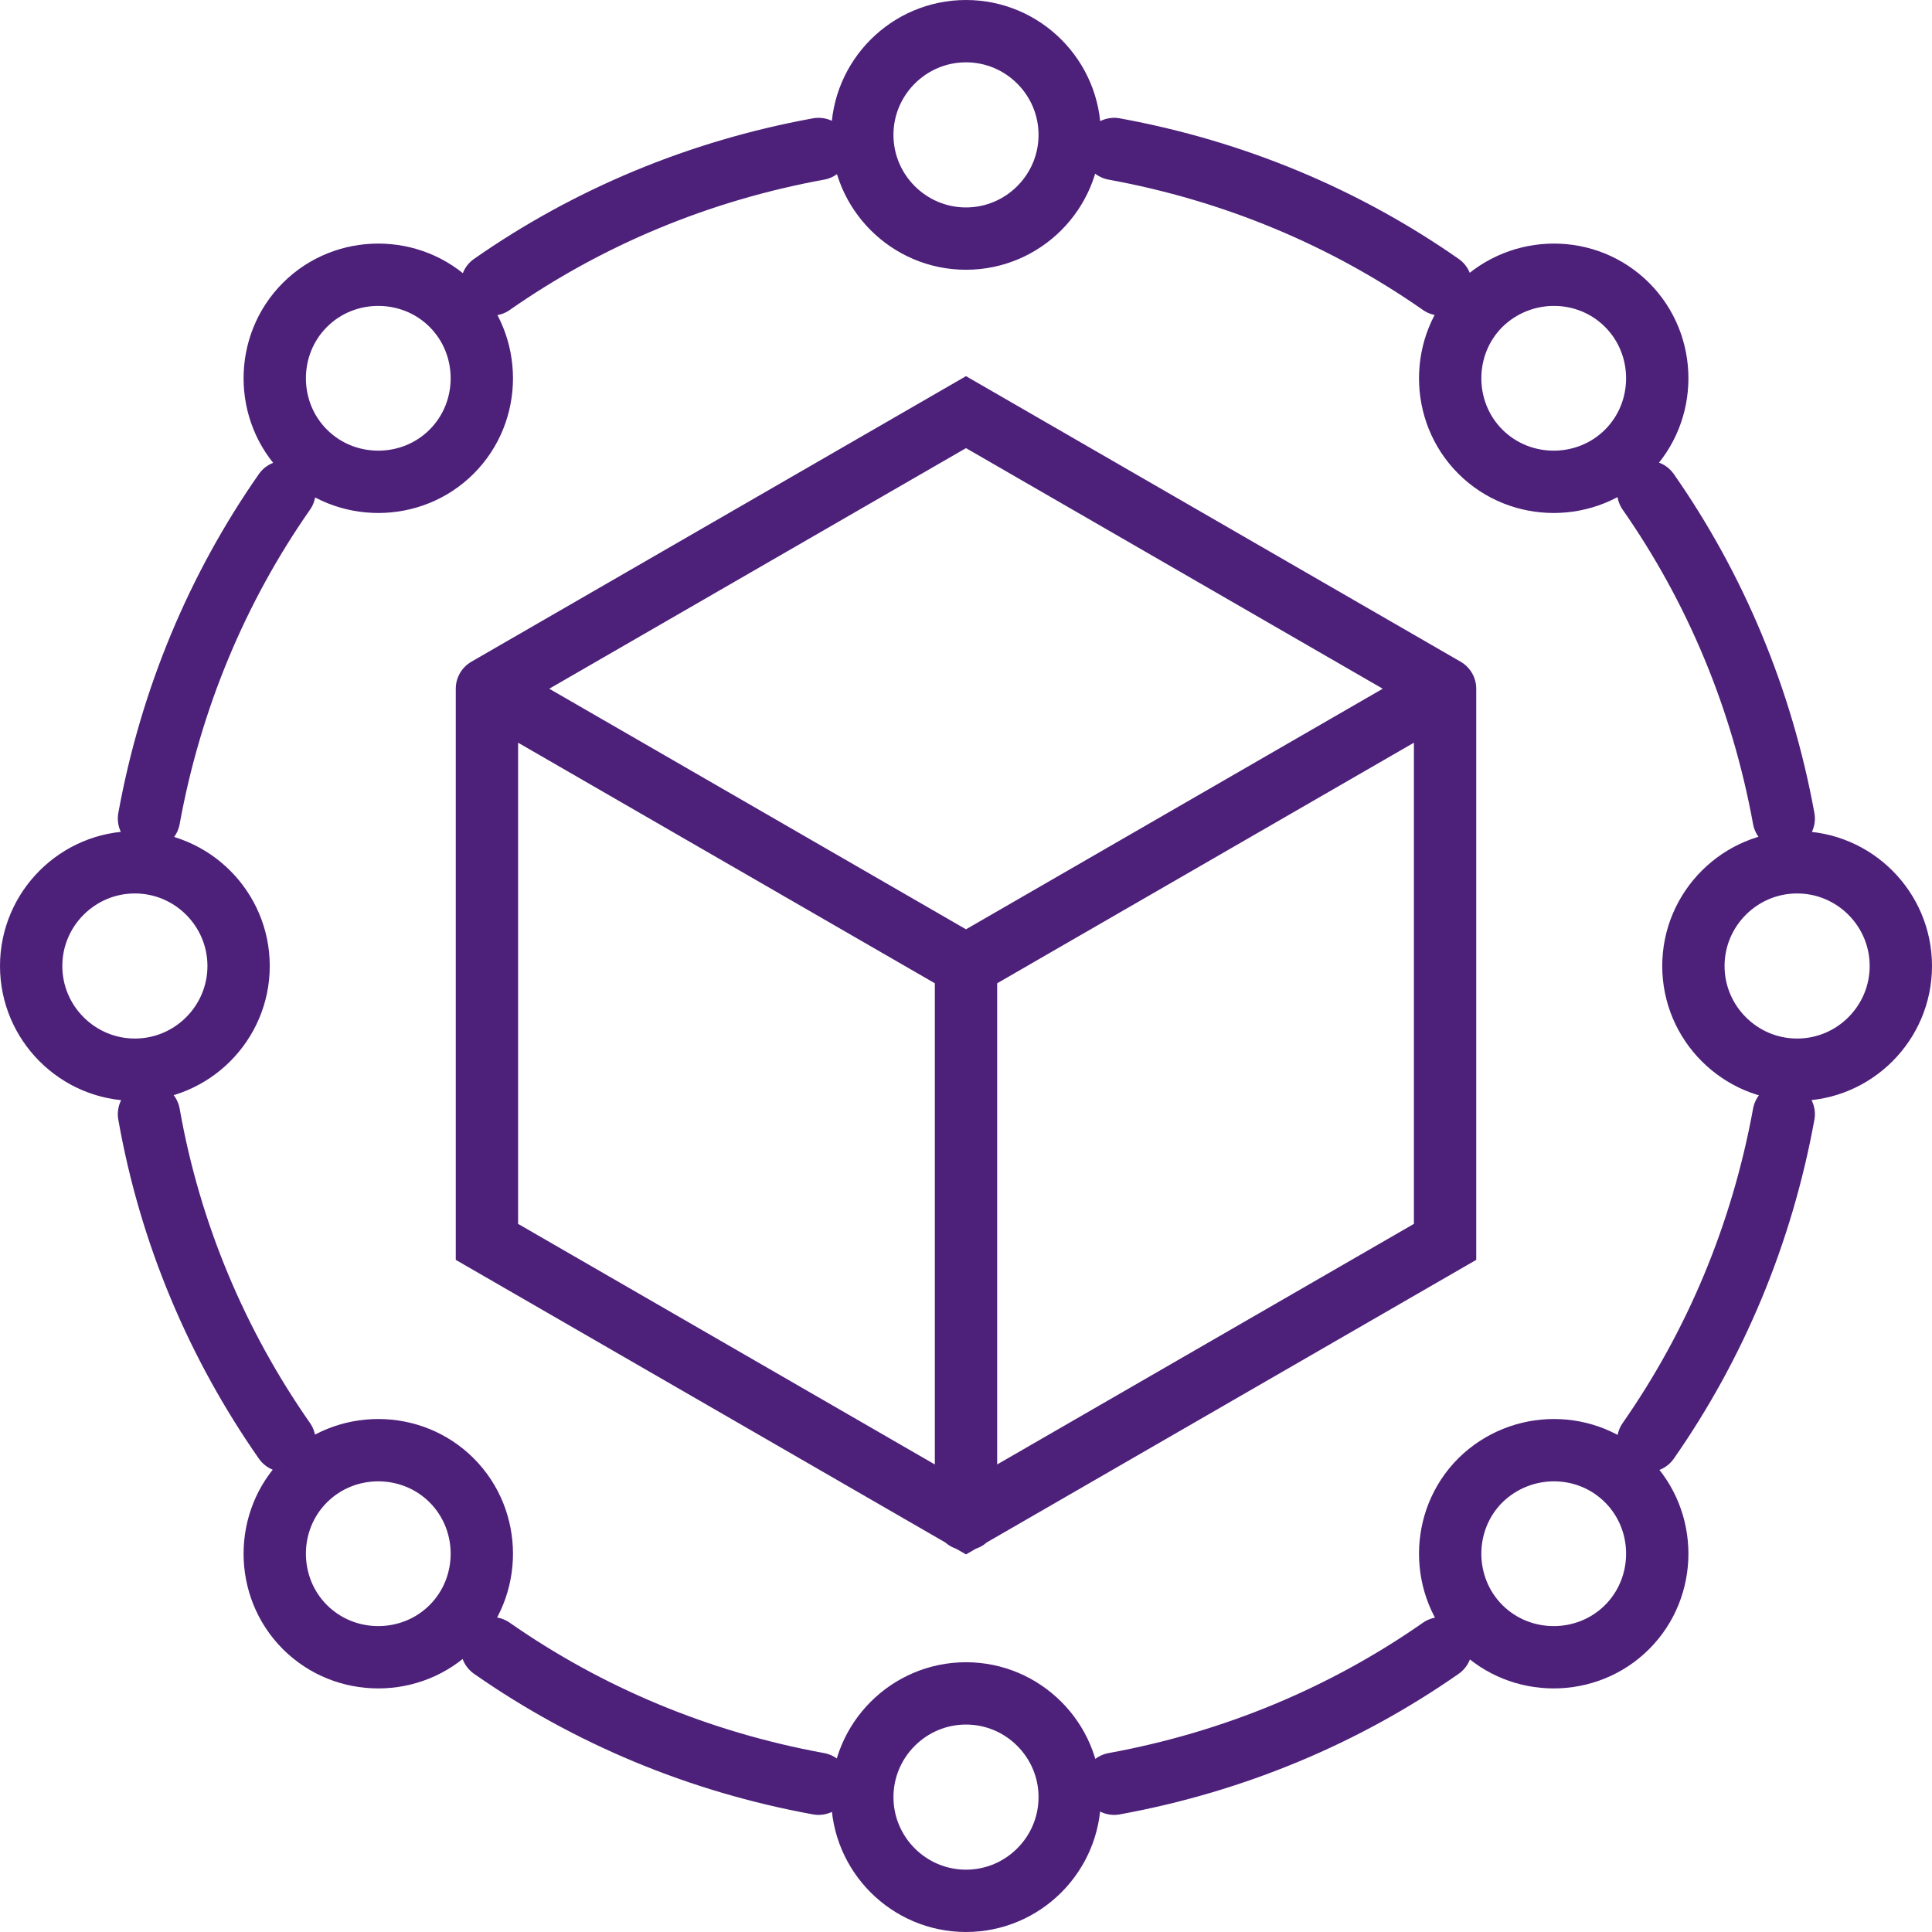
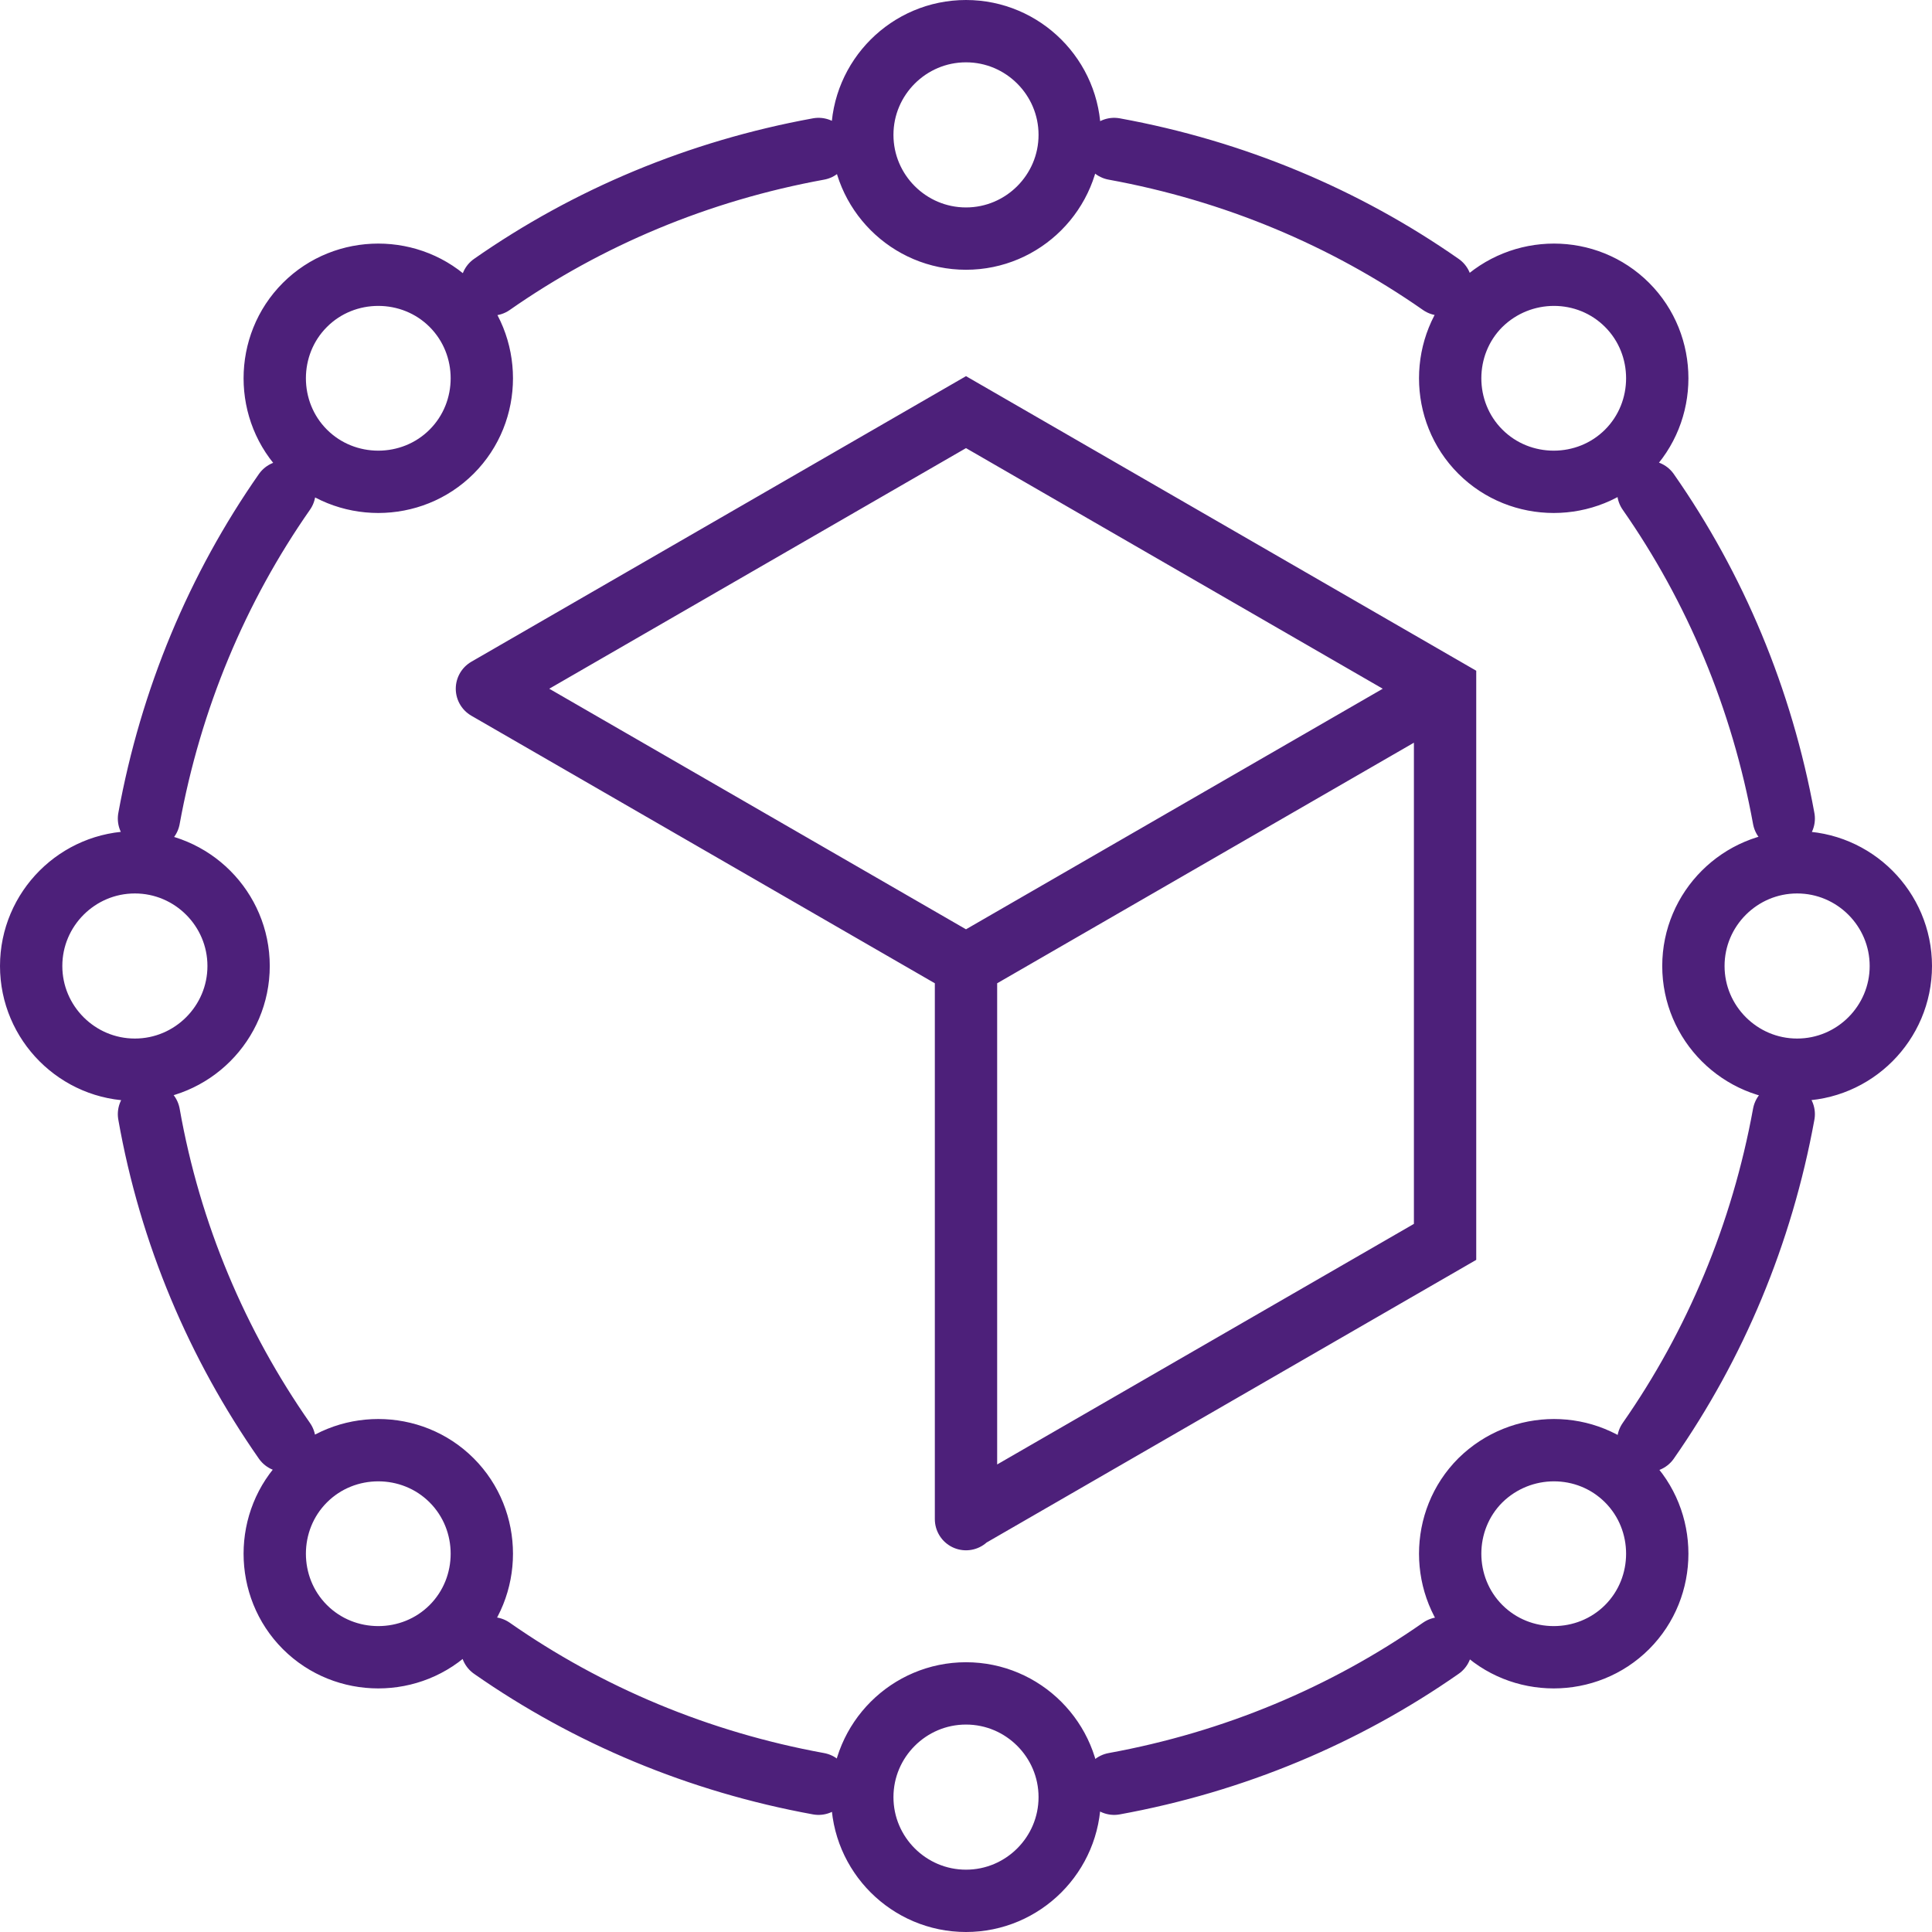
<svg xmlns="http://www.w3.org/2000/svg" width="62" height="62" viewBox="0 0 62 62" fill="none">
-   <path d="M26.268 4.781C22.419 5.483 18.864 6.977 15.785 9.128M9.128 15.785C6.977 18.864 5.483 22.419 4.781 26.268M4.781 35.755C5.46 39.604 6.977 43.158 9.128 46.238M15.785 52.894C18.864 55.045 22.419 56.54 26.268 57.242M35.755 57.242C39.604 56.54 43.158 55.045 46.238 52.894M52.894 46.238C55.045 43.158 56.54 39.604 57.242 35.755M57.242 26.268C56.54 22.419 55.045 18.864 52.894 15.785M46.238 9.128C43.158 6.977 39.604 5.483 35.755 4.781M31 31V48.751M15.626 22.102L31 30.977L46.374 22.102M15.626 22.102L31 13.226L46.374 22.102M15.626 22.102V39.853L31 48.728L46.374 39.853V22.102M57.672 27.672C59.506 27.672 61 29.166 61 31C61 32.834 59.506 34.328 57.672 34.328C55.838 34.328 54.343 32.834 54.343 31C54.343 29.166 55.838 27.672 57.672 27.672ZM4.328 27.672C6.162 27.672 7.657 29.166 7.657 31C7.657 32.834 6.162 34.328 4.328 34.328C2.494 34.328 1 32.834 1 31C1 29.166 2.494 27.672 4.328 27.672ZM27.672 4.328C27.672 2.494 29.166 1 31 1C32.834 1 34.328 2.494 34.328 4.328C34.328 6.162 32.834 7.657 31 7.657C29.166 7.657 27.672 6.162 27.672 4.328ZM27.672 57.672C27.672 55.838 29.166 54.343 31 54.343C32.834 54.343 34.328 55.838 34.328 57.672C34.328 59.506 32.834 61 31 61C29.166 61 27.672 59.506 27.672 57.672ZM47.506 9.785C48.819 8.494 50.925 8.494 52.215 9.785C53.506 11.075 53.506 13.204 52.215 14.494C50.925 15.785 48.796 15.785 47.506 14.494C46.215 13.204 46.215 11.075 47.506 9.785ZM9.785 47.506C11.075 46.215 13.204 46.215 14.494 47.506C15.785 48.796 15.785 50.925 14.494 52.215C13.204 53.506 11.075 53.506 9.785 52.215C8.494 50.925 8.494 48.796 9.785 47.506ZM9.785 14.494C8.494 13.204 8.494 11.075 9.785 9.785C11.075 8.494 13.204 8.494 14.494 9.785C15.785 11.075 15.785 13.204 14.494 14.494C13.204 15.785 11.075 15.785 9.785 14.494ZM47.506 52.215C46.215 50.925 46.215 48.796 47.506 47.506C48.819 46.215 50.925 46.215 52.215 47.506C53.506 48.796 53.506 50.925 52.215 52.215C50.925 53.506 48.796 53.506 47.506 52.215Z" stroke="#4D207A" stroke-width="2" stroke-miterlimit="10" stroke-linecap="round" />
+   <path d="M26.268 4.781C22.419 5.483 18.864 6.977 15.785 9.128M9.128 15.785C6.977 18.864 5.483 22.419 4.781 26.268M4.781 35.755C5.46 39.604 6.977 43.158 9.128 46.238M15.785 52.894C18.864 55.045 22.419 56.54 26.268 57.242M35.755 57.242C39.604 56.54 43.158 55.045 46.238 52.894M52.894 46.238C55.045 43.158 56.54 39.604 57.242 35.755M57.242 26.268C56.54 22.419 55.045 18.864 52.894 15.785M46.238 9.128C43.158 6.977 39.604 5.483 35.755 4.781M31 31V48.751M15.626 22.102L31 30.977L46.374 22.102M15.626 22.102L31 13.226L46.374 22.102V39.853L31 48.728L46.374 39.853V22.102M57.672 27.672C59.506 27.672 61 29.166 61 31C61 32.834 59.506 34.328 57.672 34.328C55.838 34.328 54.343 32.834 54.343 31C54.343 29.166 55.838 27.672 57.672 27.672ZM4.328 27.672C6.162 27.672 7.657 29.166 7.657 31C7.657 32.834 6.162 34.328 4.328 34.328C2.494 34.328 1 32.834 1 31C1 29.166 2.494 27.672 4.328 27.672ZM27.672 4.328C27.672 2.494 29.166 1 31 1C32.834 1 34.328 2.494 34.328 4.328C34.328 6.162 32.834 7.657 31 7.657C29.166 7.657 27.672 6.162 27.672 4.328ZM27.672 57.672C27.672 55.838 29.166 54.343 31 54.343C32.834 54.343 34.328 55.838 34.328 57.672C34.328 59.506 32.834 61 31 61C29.166 61 27.672 59.506 27.672 57.672ZM47.506 9.785C48.819 8.494 50.925 8.494 52.215 9.785C53.506 11.075 53.506 13.204 52.215 14.494C50.925 15.785 48.796 15.785 47.506 14.494C46.215 13.204 46.215 11.075 47.506 9.785ZM9.785 47.506C11.075 46.215 13.204 46.215 14.494 47.506C15.785 48.796 15.785 50.925 14.494 52.215C13.204 53.506 11.075 53.506 9.785 52.215C8.494 50.925 8.494 48.796 9.785 47.506ZM9.785 14.494C8.494 13.204 8.494 11.075 9.785 9.785C11.075 8.494 13.204 8.494 14.494 9.785C15.785 11.075 15.785 13.204 14.494 14.494C13.204 15.785 11.075 15.785 9.785 14.494ZM47.506 52.215C46.215 50.925 46.215 48.796 47.506 47.506C48.819 46.215 50.925 46.215 52.215 47.506C53.506 48.796 53.506 50.925 52.215 52.215C50.925 53.506 48.796 53.506 47.506 52.215Z" stroke="#4D207A" stroke-width="2" stroke-miterlimit="10" stroke-linecap="round" />
</svg>